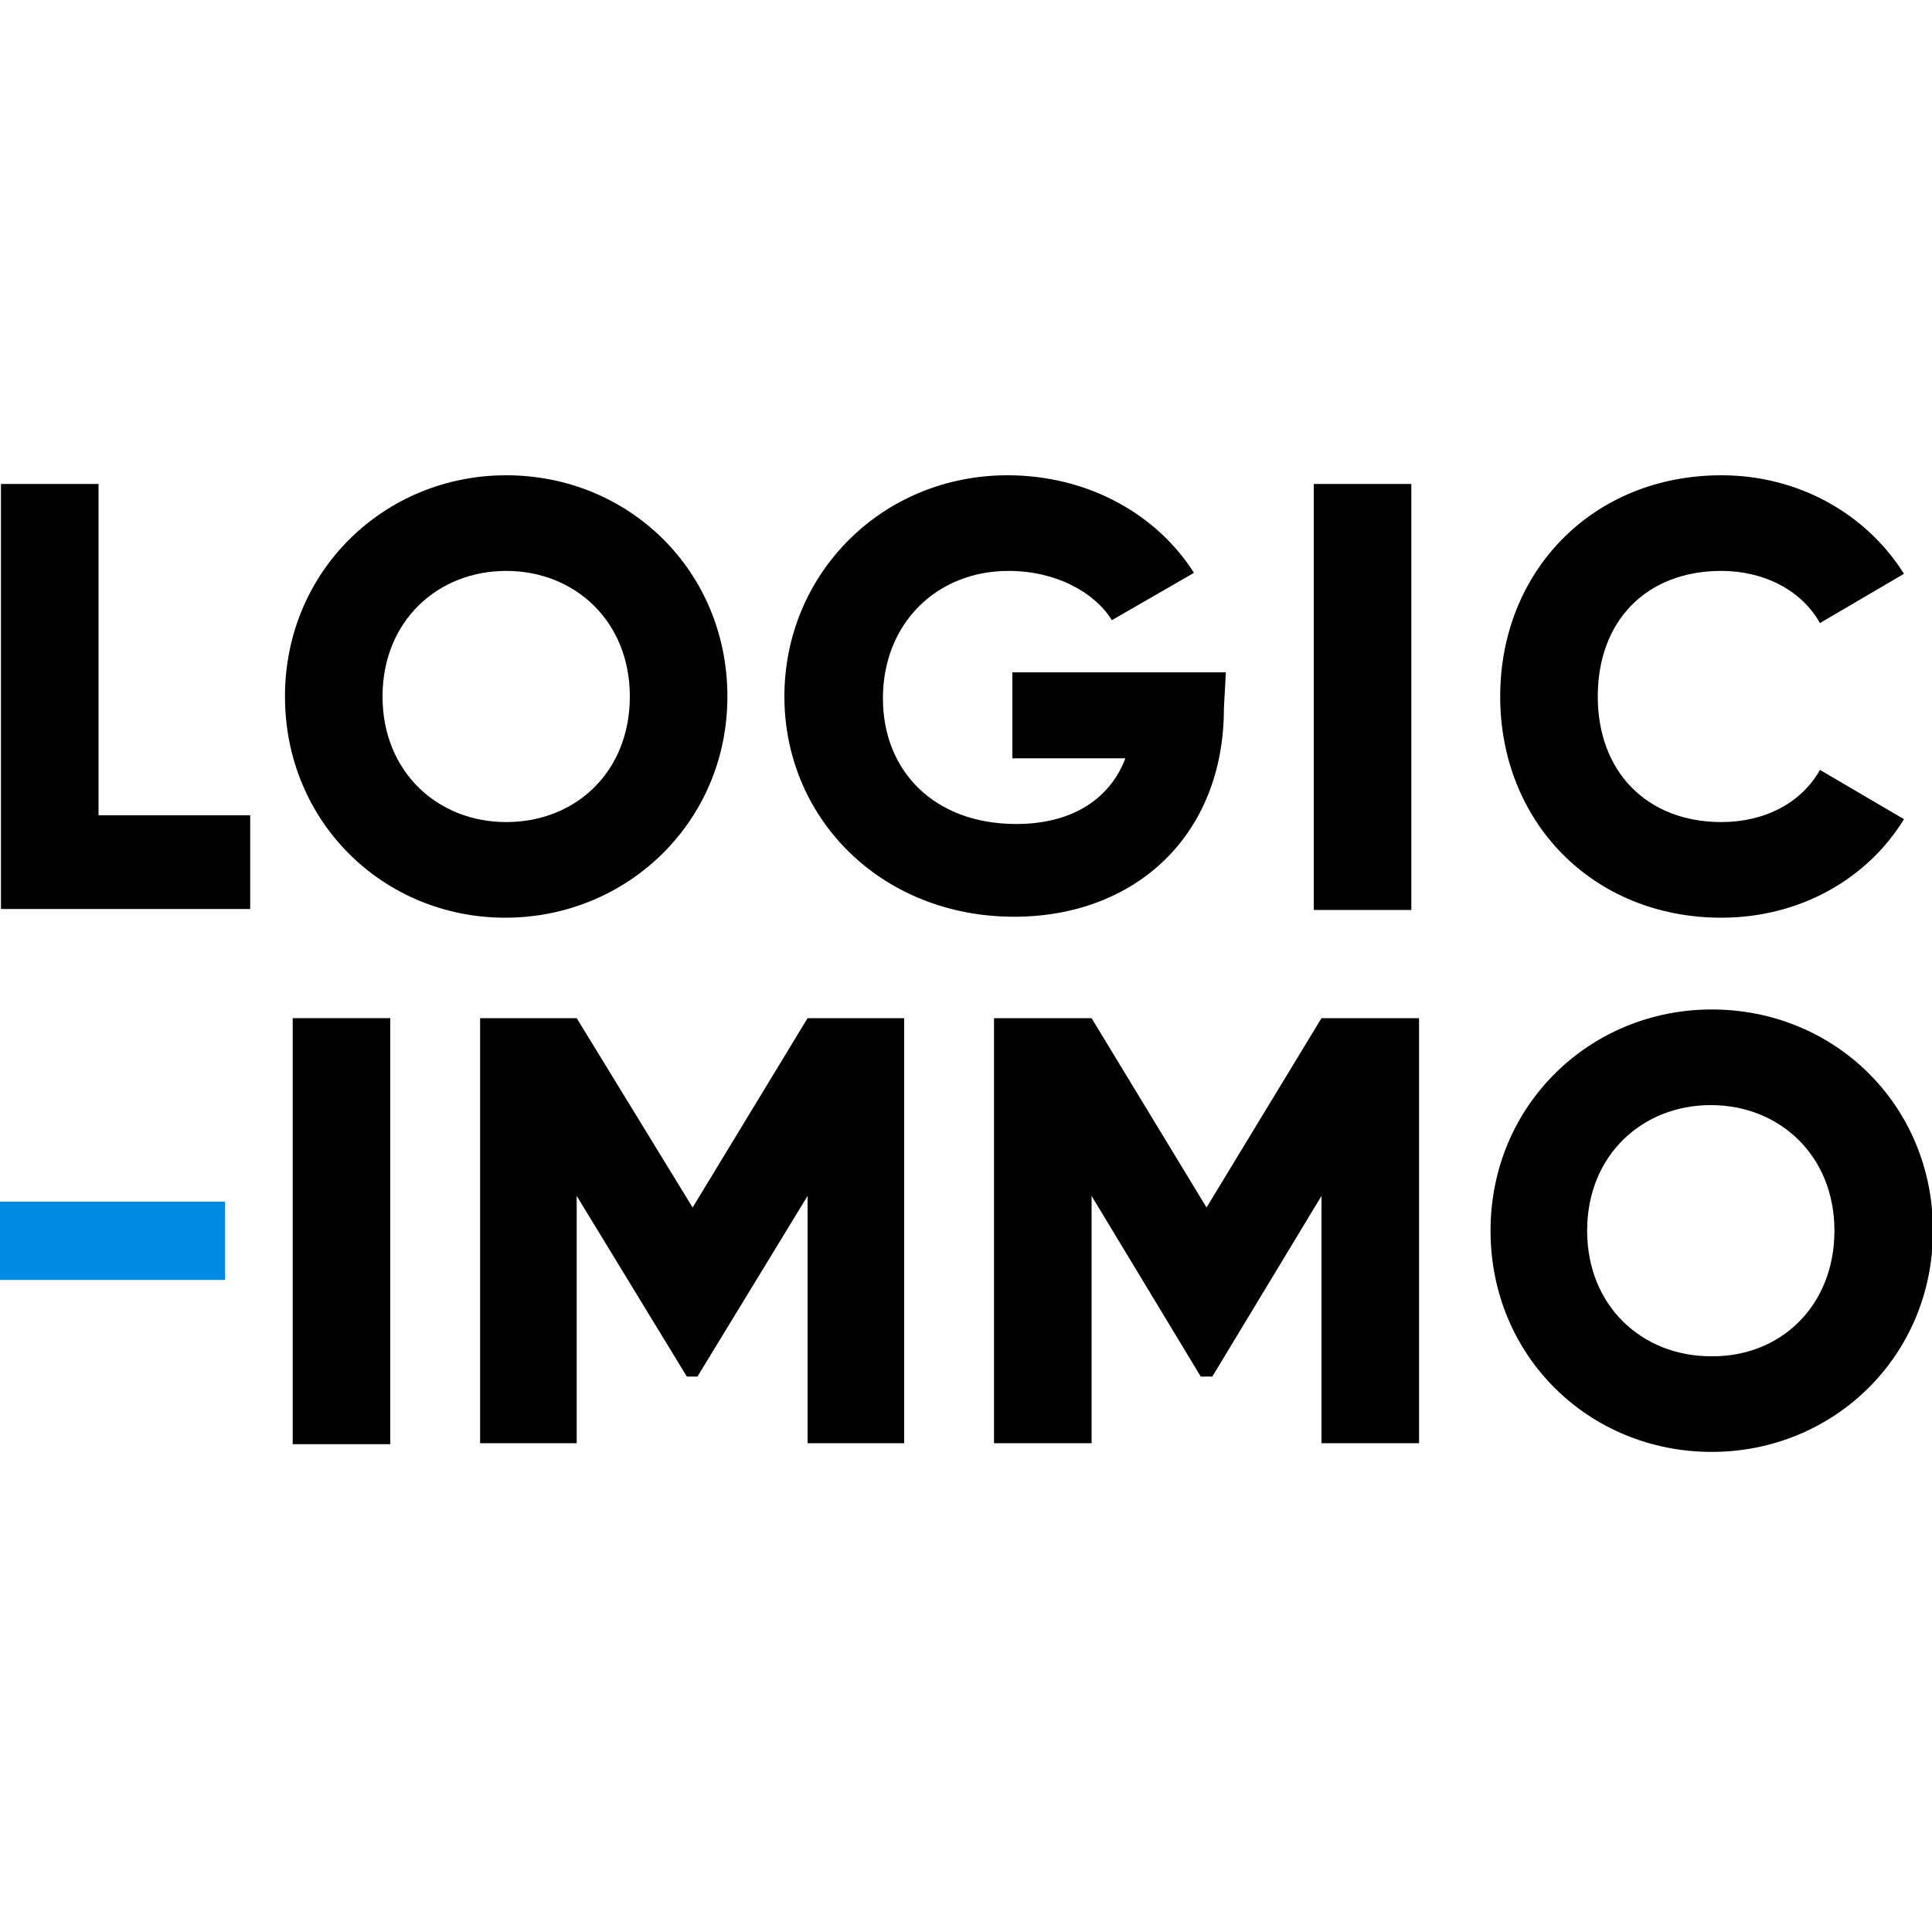
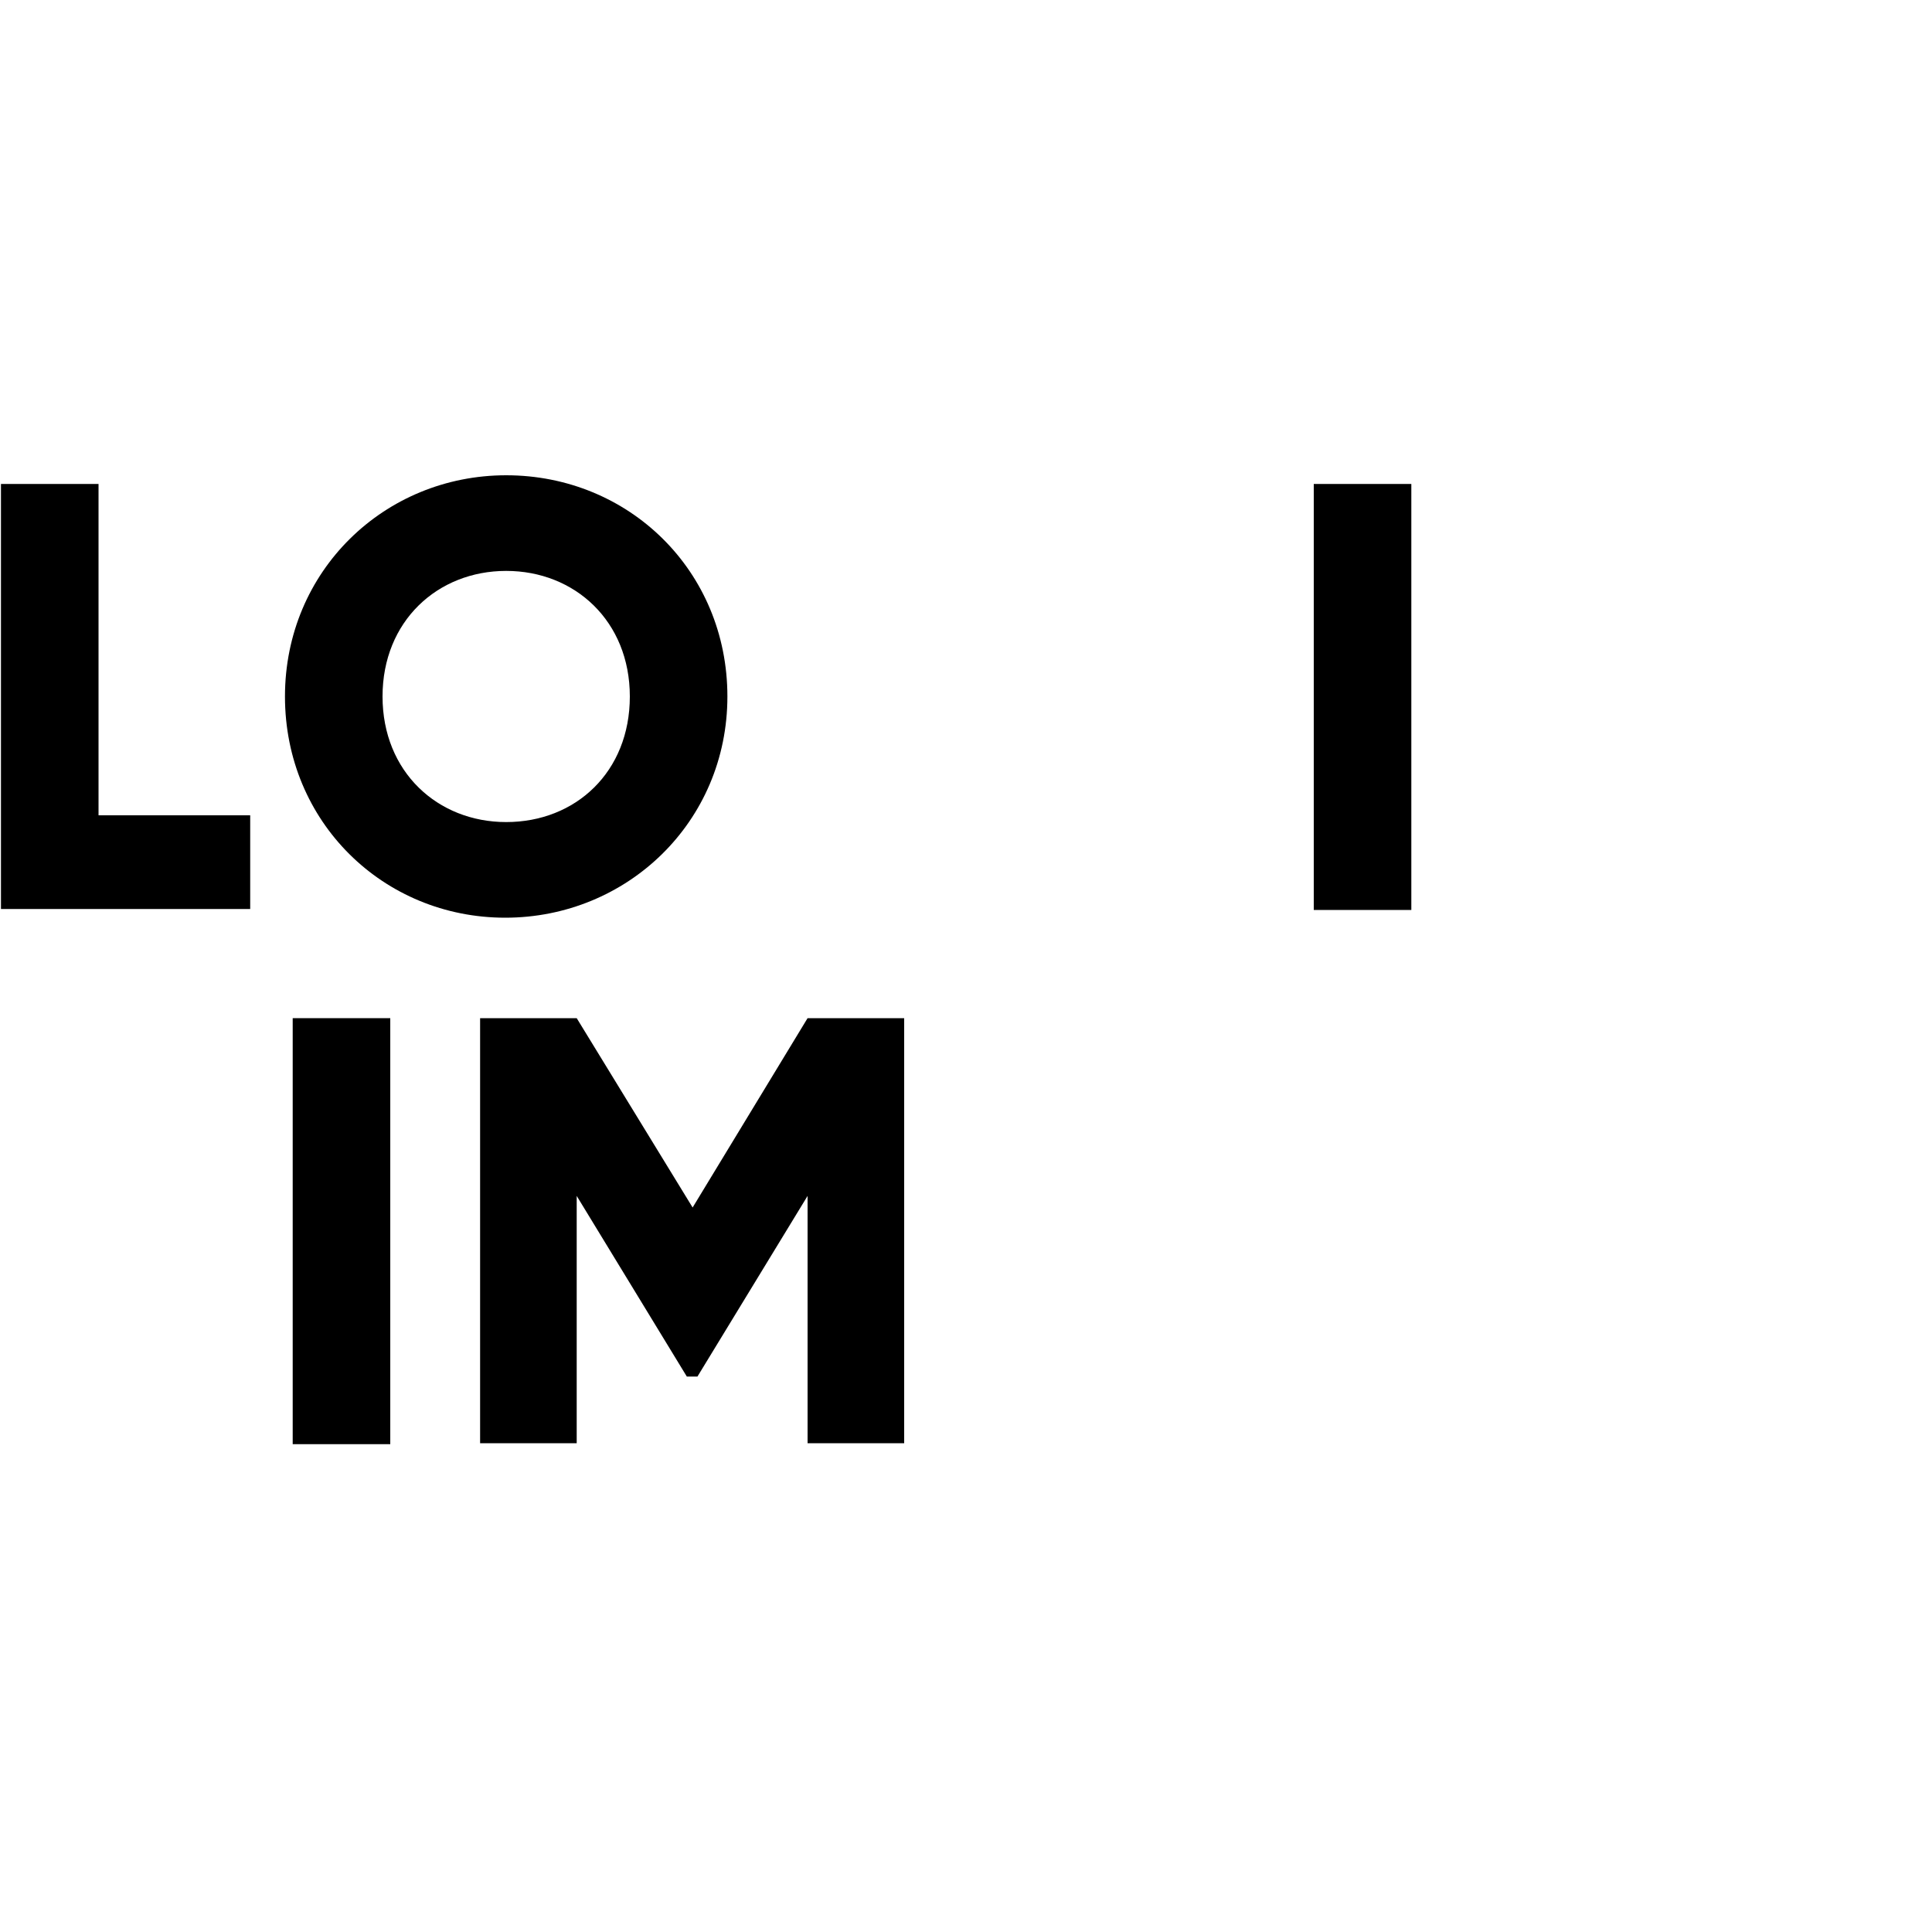
<svg xmlns="http://www.w3.org/2000/svg" version="1.1" id="Calque_1" x="0px" y="0px" viewBox="0 0 200 200" style="enable-background:new 0 0 200 200;" xml:space="preserve">
  <style type="text/css">
	.st0{fill:#008BE3;}
</style>
  <g>
-     <rect x="0" y="124.4" class="st0" width="23.3" height="8.1" />
    <polygon points="25.9,84.4 25.9,94.1 0.1,94.1 0.1,50.1 10.2,50.1 10.2,84.4  " />
    <path d="M29.5,72.1c0-13,10.3-22.9,22.9-22.9c12.7,0,22.9,9.9,22.9,22.9S64.9,95,52.3,95S29.5,85.1,29.5,72.1 M65.2,72.1   c0-7.8-5.7-13-12.8-13c-7.1,0-12.8,5.2-12.8,13s5.7,13,12.8,13C59.6,85.1,65.2,79.9,65.2,72.1" />
-     <path d="M126.7,73.3c0,13.4-9.4,21.6-21.7,21.6c-13.8,0-23.8-10.2-23.8-22.8c0-12.7,10.1-22.9,23.1-22.9c8.4,0,15.5,4.1,19.3,10.1   l-8.5,4.9c-1.8-2.9-5.8-5.1-10.7-5.1c-7.4,0-13,5.4-13,13.2c0,7.5,5.3,13,13.8,13c5.8,0,9.7-2.6,11.3-6.8h-11.7v-8.9h22.1   L126.7,73.3L126.7,73.3z" />
    <rect x="136" y="50.1" width="10.1" height="44.1" />
-     <path d="M155.3,72.1c0-13,9.6-22.9,22.9-22.9c8,0,15,4,18.9,10.2l-8.7,5.1c-1.9-3.4-5.8-5.4-10.2-5.4c-7.8,0-12.8,5.2-12.8,13   s5.1,13,12.8,13c4.5,0,8.3-2,10.2-5.4l8.7,5.1c-3.8,6.2-10.8,10.2-18.9,10.2C164.9,95,155.3,85.1,155.3,72.1" />
    <rect x="30.3" y="105.4" width="10.1" height="44.1" />
    <polygon points="93.6,149.4 83.6,149.4 83.6,123.8 72.2,142.5 71.1,142.5 59.7,123.8 59.7,149.4 49.7,149.4 49.7,105.4 59.7,105.4    71.7,125 83.6,105.4 93.6,105.4  " />
-     <polygon points="146.9,149.4 136.8,149.4 136.8,123.8 125.5,142.5 124.3,142.5 113,123.8 113,149.4 102.9,149.4 102.9,105.4    113,105.4 124.9,125 136.8,105.4 146.9,105.4  " />
-     <path d="M154.3,127.4c0-13,10.3-22.9,22.9-22.9c12.7,0,22.9,9.9,22.9,22.9s-10.3,22.9-22.9,22.9   C164.5,150.3,154.3,140.4,154.3,127.4 M189.9,127.4c0-7.8-5.7-13-12.8-13s-12.8,5.2-12.8,13s5.7,13,12.8,13   C184.3,140.5,189.9,135.2,189.9,127.4" />
  </g>
</svg>